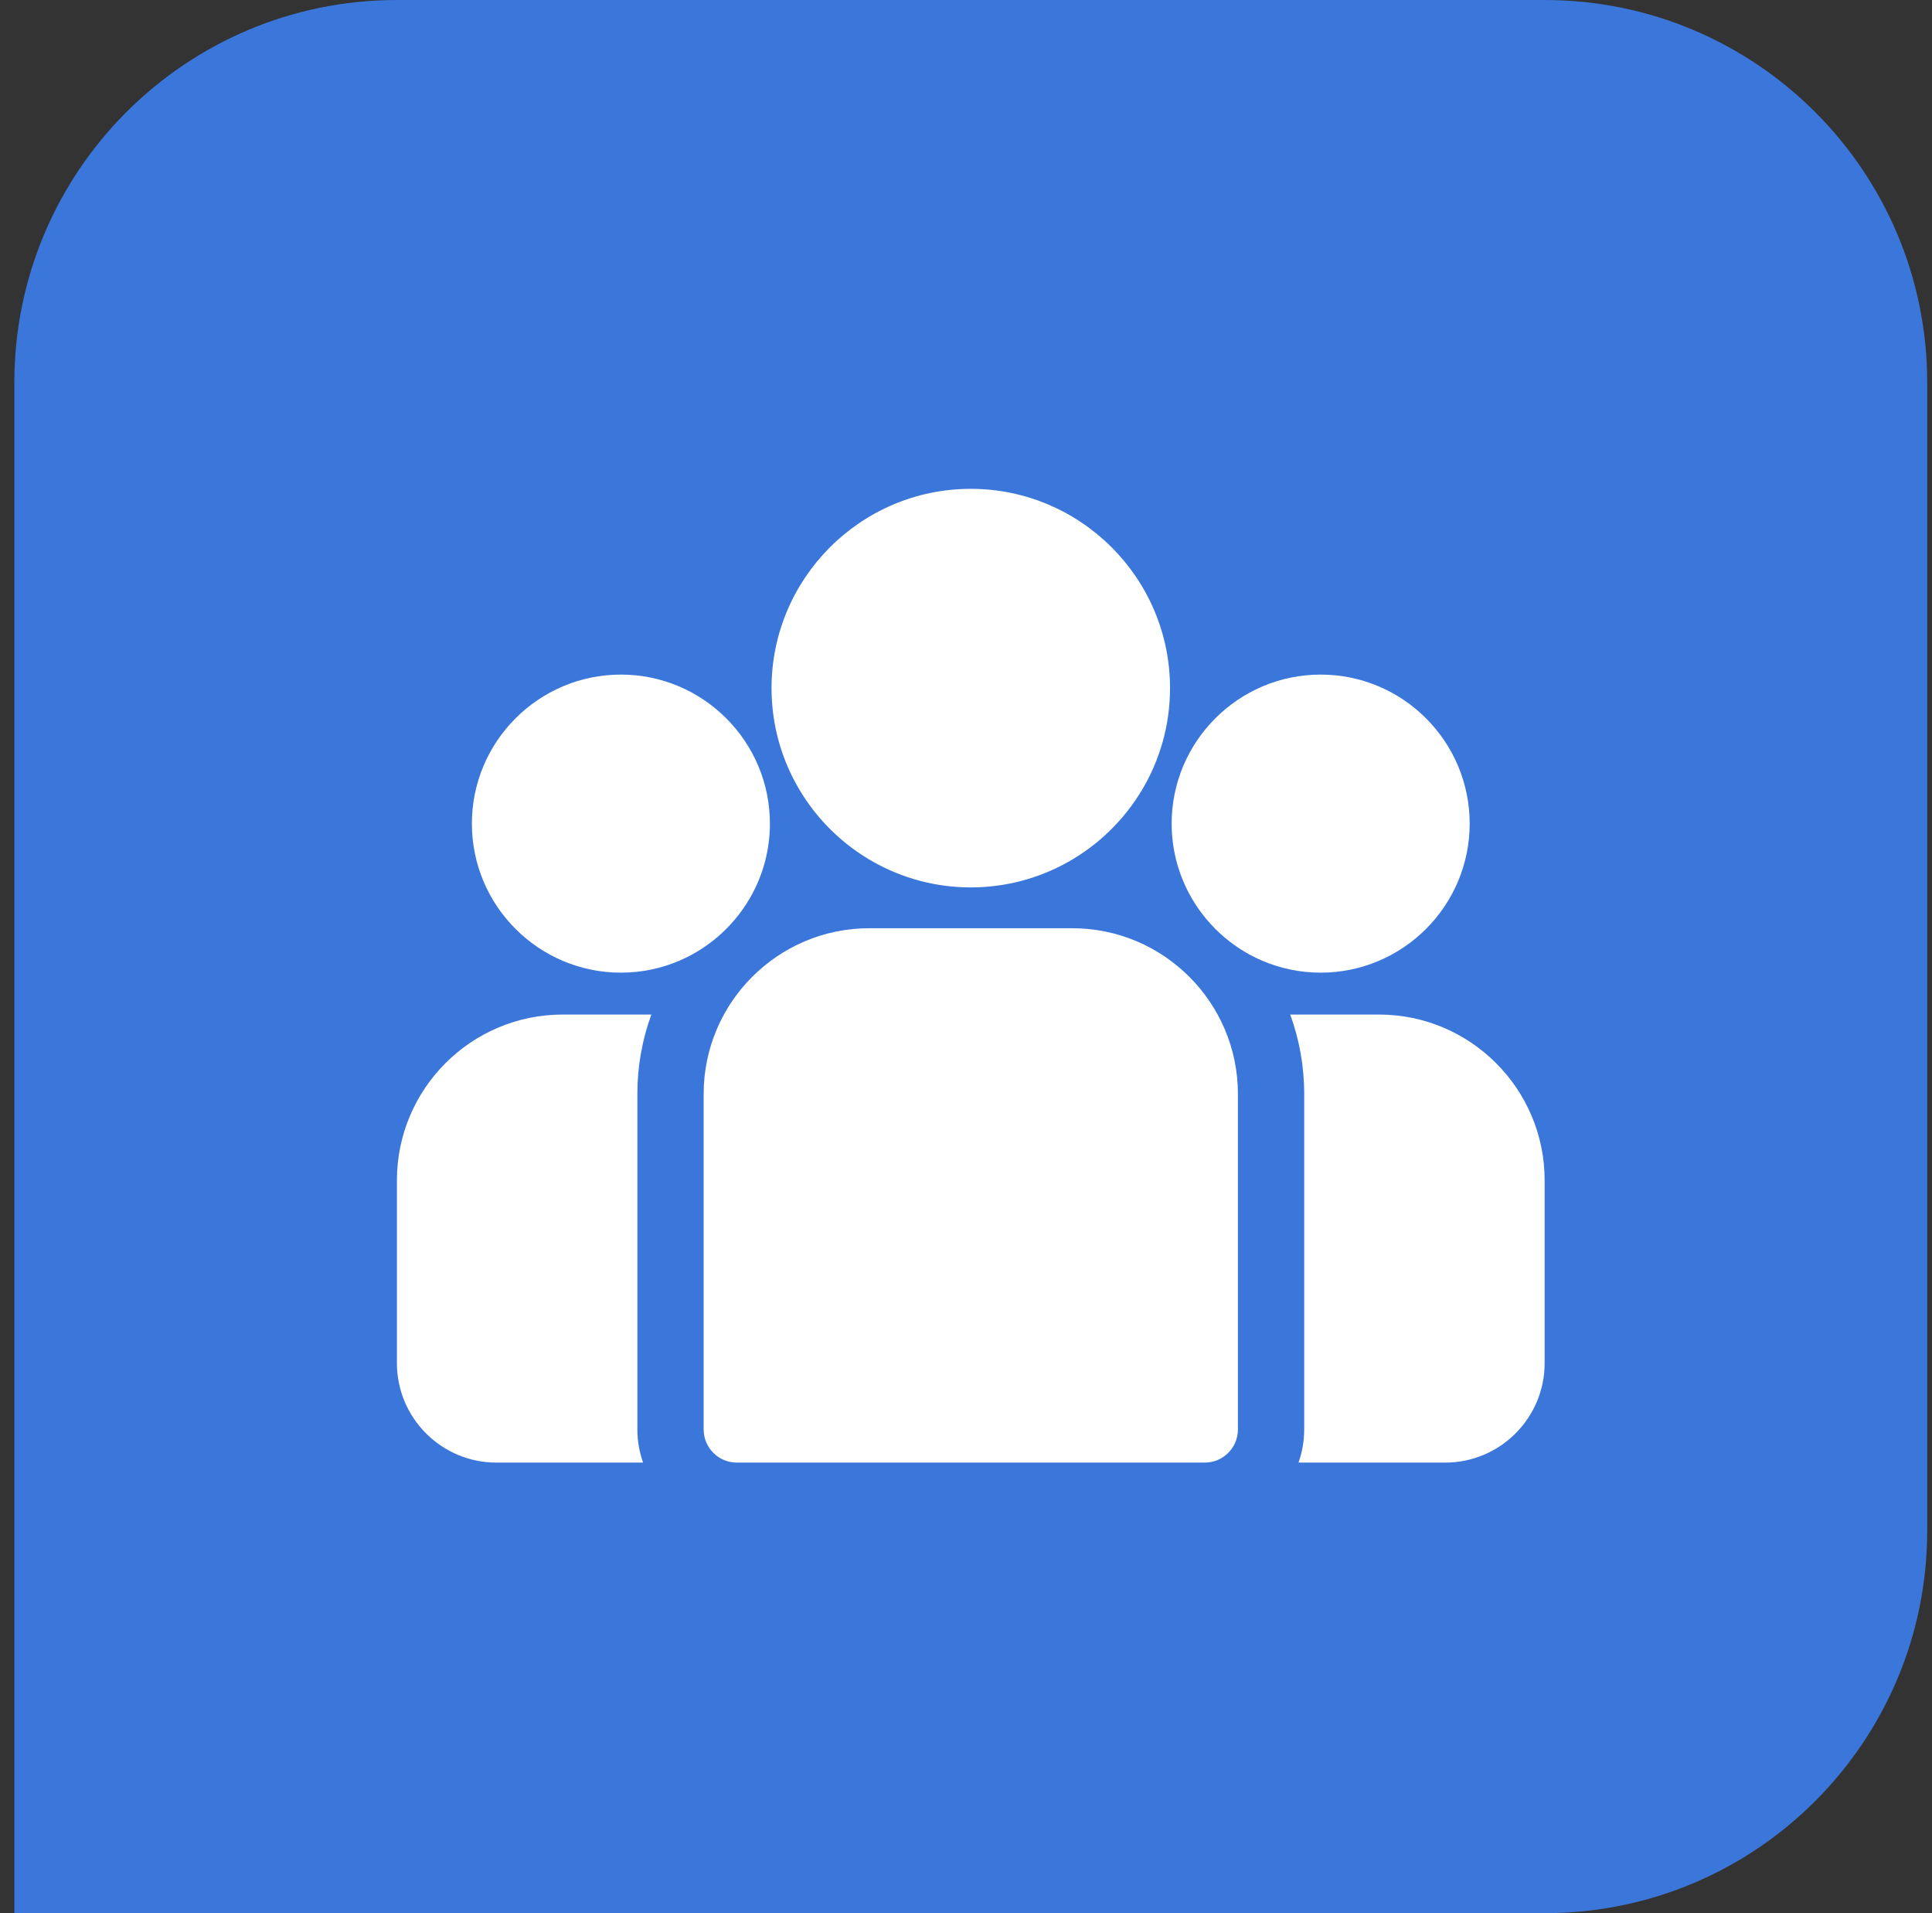
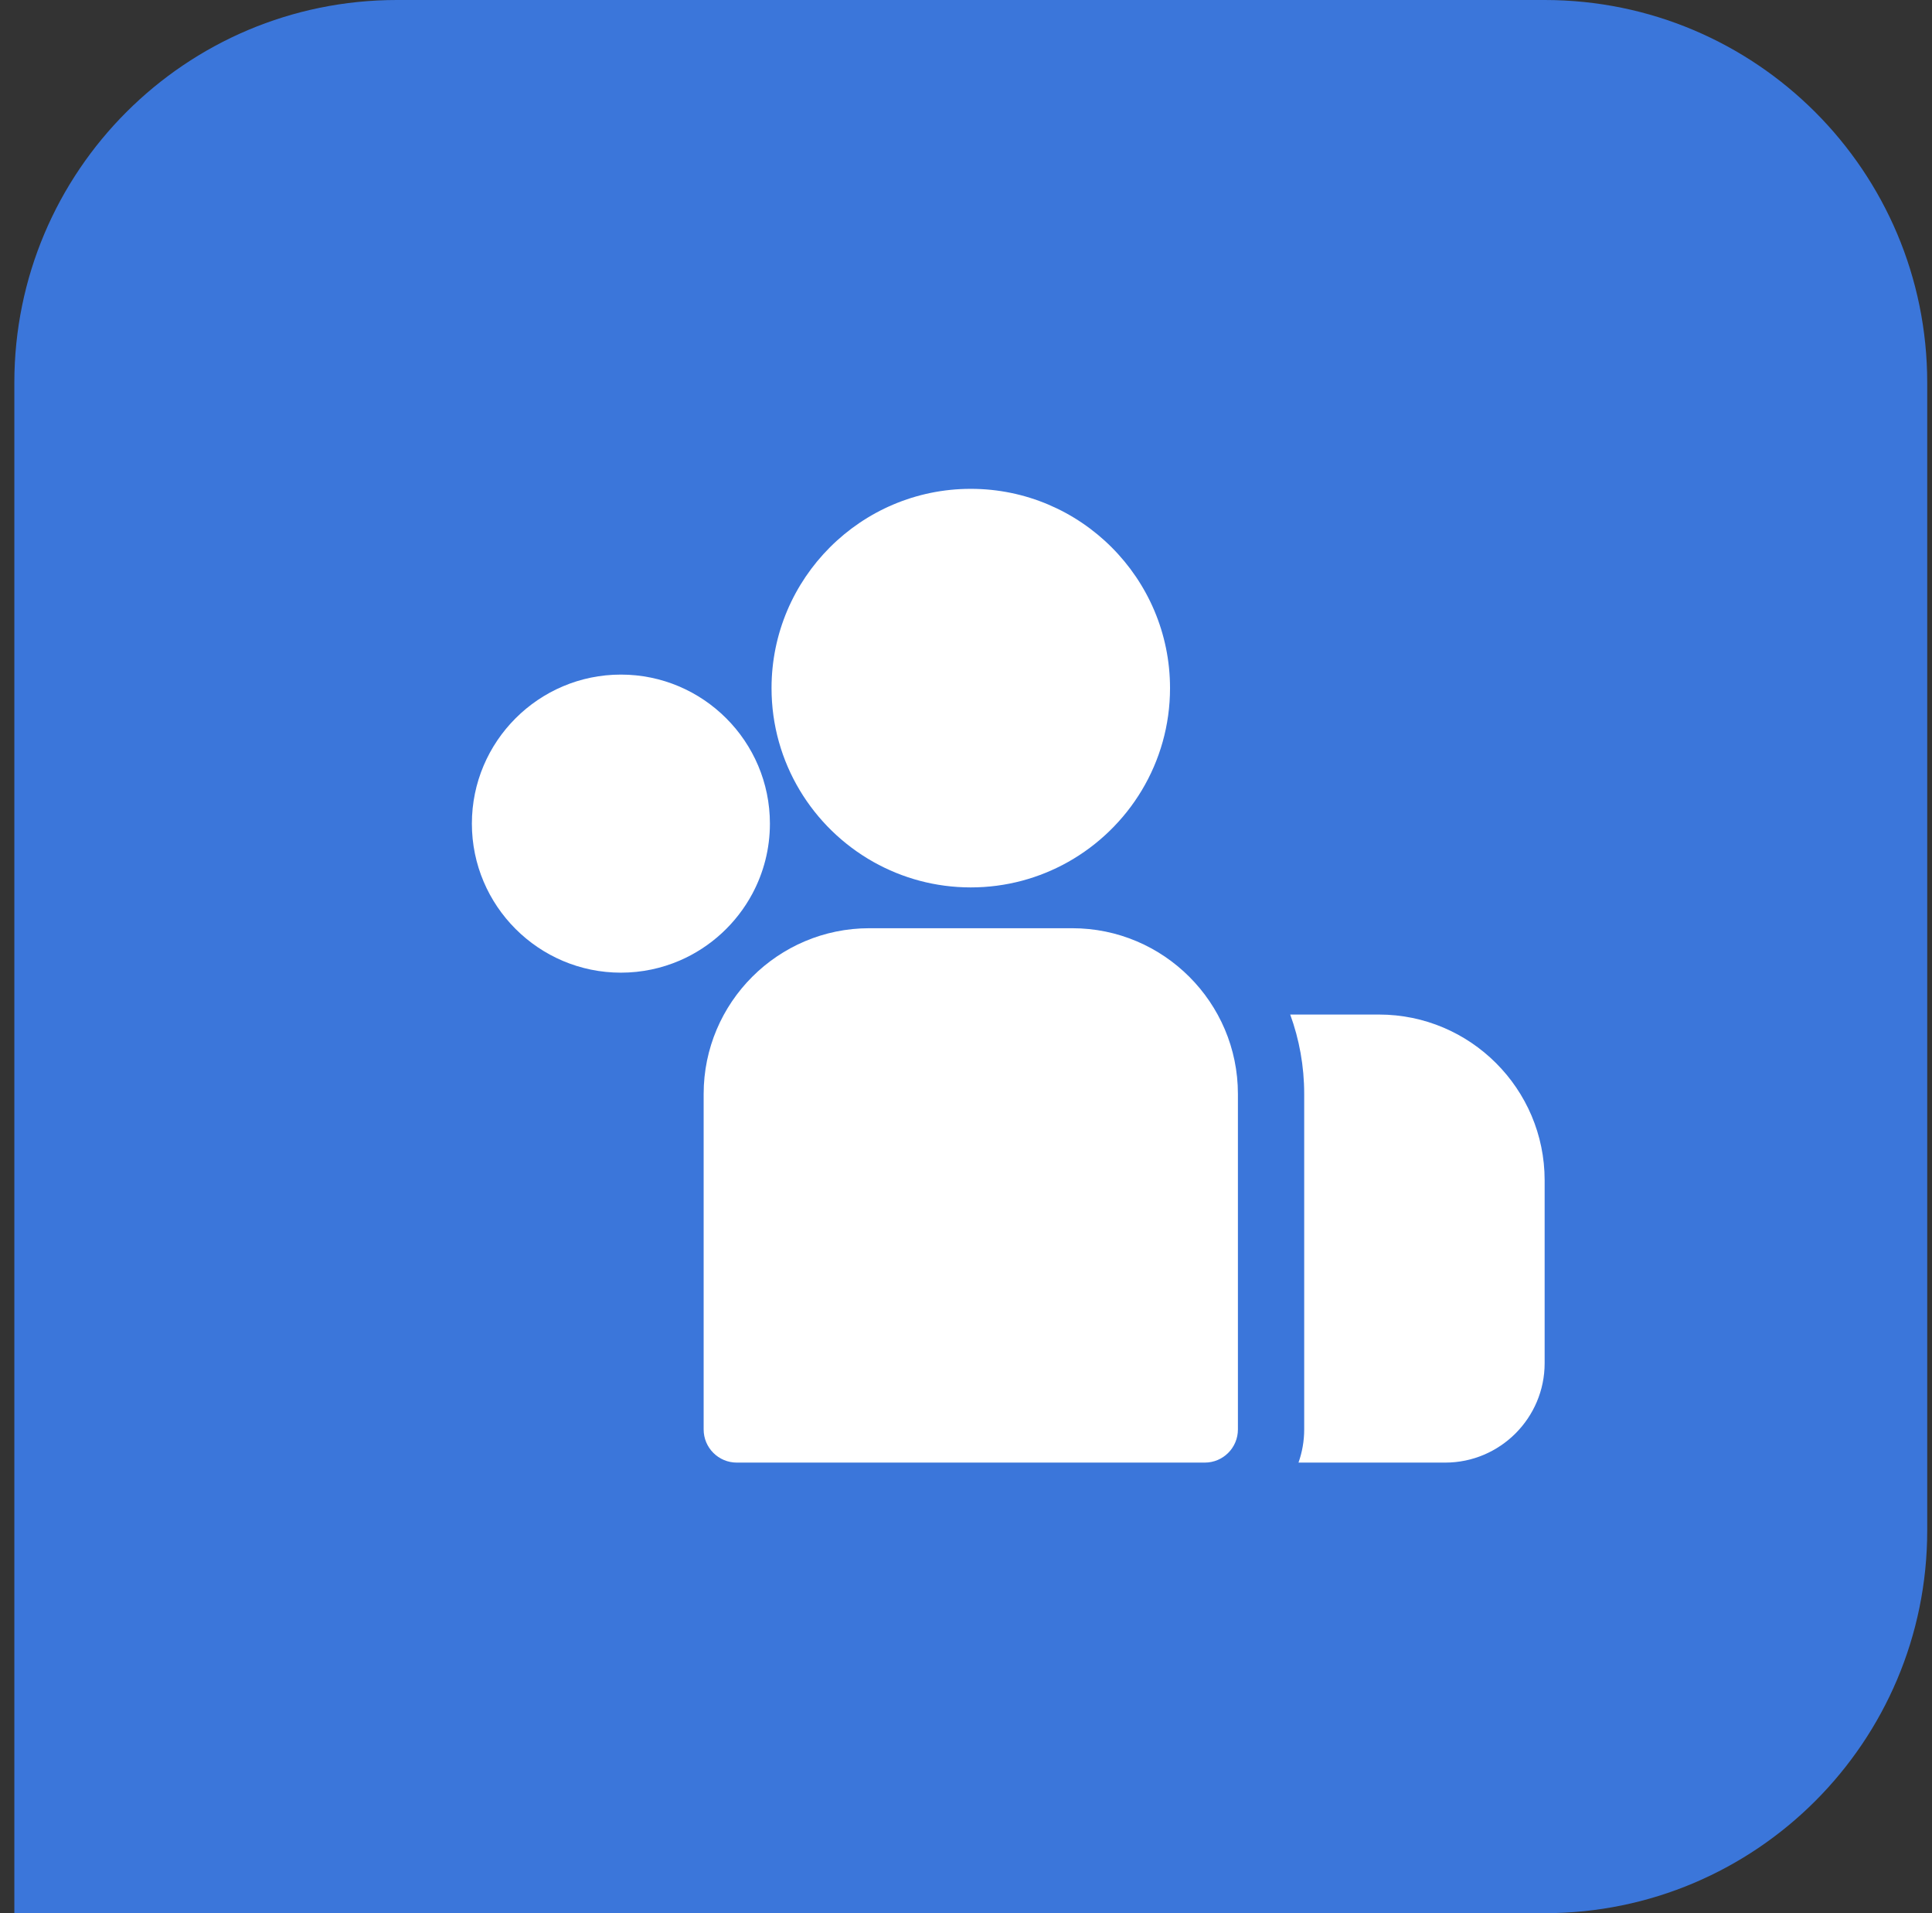
<svg xmlns="http://www.w3.org/2000/svg" width="101" height="100" viewBox="0 0 101 100" fill="none">
  <rect x="0" y="0" width="101" height="100" fill="#333333" stroke="none" />
  <path d="M0.75 20C0.75 8.954 9.704 0 20.75 0H80.75C91.796 0 100.75 8.954 100.75 20V80C100.75 91.046 91.796 100 80.75 100H0.75V20Z" fill="#3B76DA" />
  <g clip-path="url(#clip0_786_1877)">
    <path d="M72.089 53.029H67.449C67.922 54.324 68.18 55.722 68.18 57.178V74.715C68.18 75.323 68.074 75.906 67.882 76.448H75.553C78.419 76.448 80.75 74.116 80.75 71.251V61.691C80.75 56.915 76.865 53.029 72.089 53.029Z" fill="white" />
-     <path d="M33.32 57.178C33.32 55.722 33.578 54.324 34.051 53.029H29.411C24.636 53.029 20.75 56.915 20.75 61.691V71.251C20.75 74.116 23.081 76.448 25.947 76.448H33.618C33.426 75.905 33.32 75.323 33.32 74.715V57.178Z" fill="white" />
    <path d="M56.054 48.517H45.446C40.67 48.517 36.785 52.403 36.785 57.179V74.716C36.785 75.672 37.56 76.448 38.517 76.448H62.983C63.94 76.448 64.715 75.672 64.715 74.716V57.179C64.715 52.403 60.83 48.517 56.054 48.517Z" fill="white" />
    <path d="M50.75 25.551C45.006 25.551 40.334 30.224 40.334 35.967C40.334 39.863 42.484 43.266 45.659 45.052C47.166 45.899 48.902 46.384 50.75 46.384C52.598 46.384 54.334 45.899 55.84 45.052C59.016 43.266 61.166 39.863 61.166 35.967C61.166 30.224 56.493 25.551 50.75 25.551Z" fill="white" />
    <path d="M32.459 35.26C28.163 35.26 24.669 38.754 24.669 43.05C24.669 47.345 28.163 50.84 32.459 50.84C33.549 50.84 34.586 50.614 35.529 50.209C37.158 49.507 38.502 48.265 39.334 46.709C39.917 45.617 40.249 44.372 40.249 43.05C40.249 38.754 36.755 35.26 32.459 35.26Z" fill="white" />
-     <path d="M69.041 35.26C64.746 35.26 61.251 38.754 61.251 43.05C61.251 44.372 61.583 45.617 62.167 46.709C62.998 48.265 64.342 49.507 65.971 50.209C66.914 50.614 67.951 50.84 69.041 50.84C73.337 50.84 76.831 47.345 76.831 43.05C76.831 38.754 73.337 35.26 69.041 35.26Z" fill="white" />
  </g>
  <defs>
    <clipPath id="clip0_786_1877">
      <rect width="60" height="60" fill="white" transform="translate(20.75 21)" />
    </clipPath>
  </defs>
</svg>